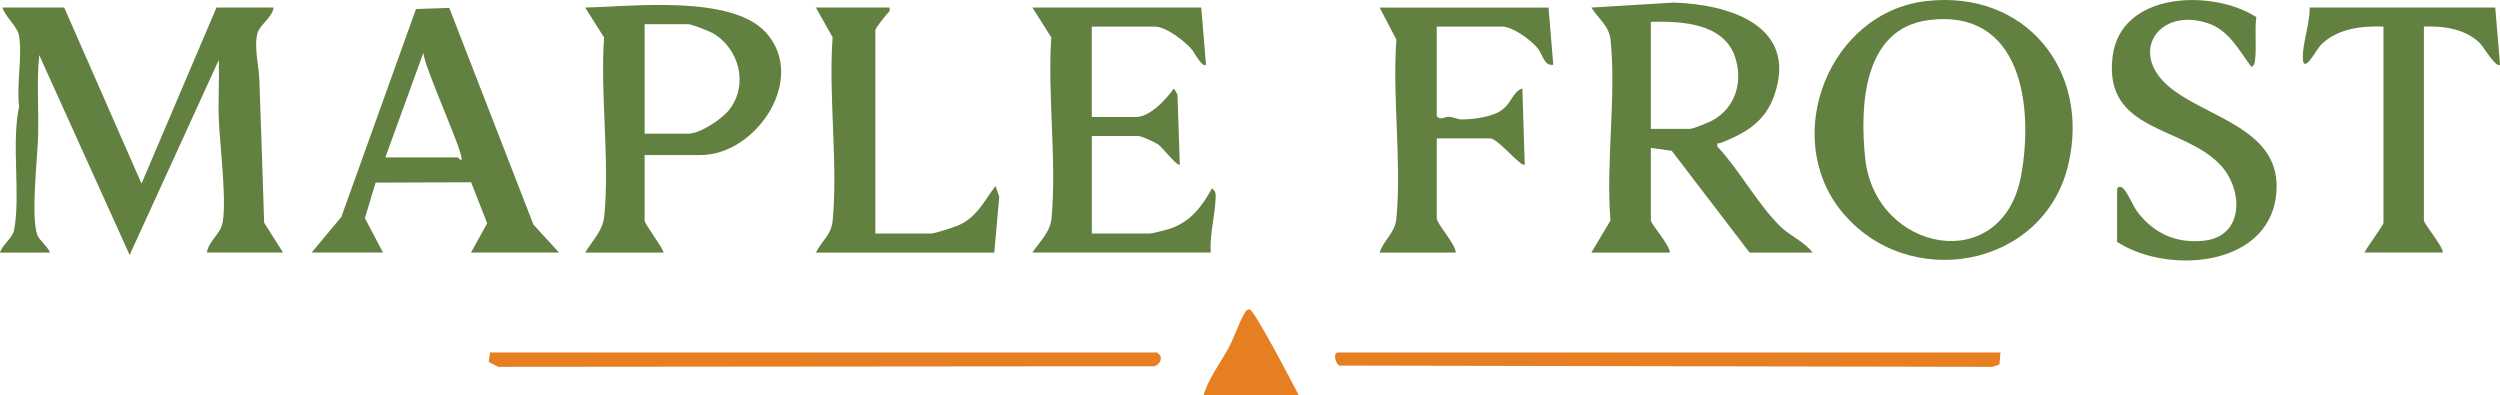
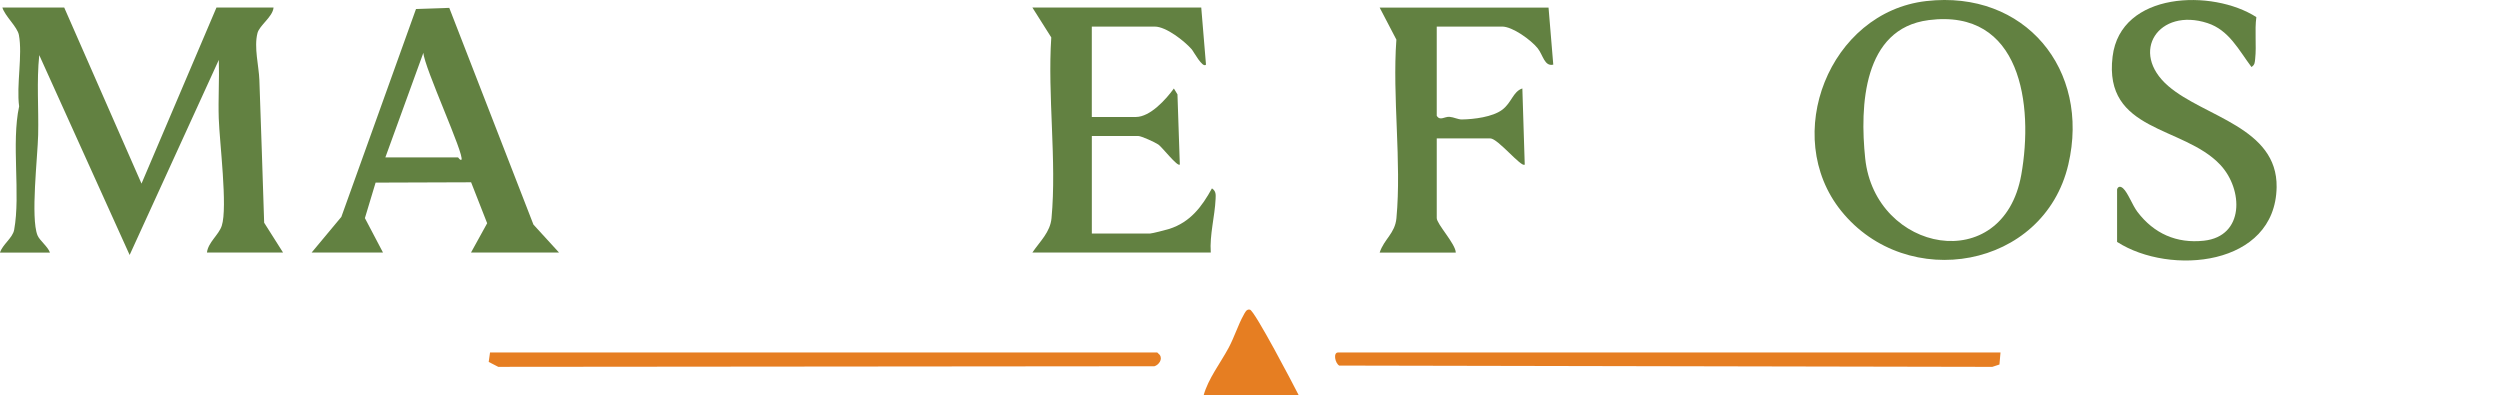
<svg xmlns="http://www.w3.org/2000/svg" id="Layer_1" data-name="Layer 1" viewBox="0 0 1050.99 166.18">
  <defs>
    <style>
      .cls-1 {
        fill: #e67e22;
      }

      .cls-2 {
        fill: #628141;
      }
    </style>
  </defs>
  <path class="cls-2" d="M27,3.18l32.49,74.01L91,3.18h24c-.35,3.94-5.9,7.42-6.76,10.74-1.54,5.99.59,13.84.8,19.72.72,20,1.36,39.99,2.01,59.99l7.95,12.55h-32c.47-4.3,4.99-7.43,6.23-11.27,2.53-7.78-.96-35.28-1.27-45.19-.26-8.16.28-16.39.03-24.54l-37.49,82.01L16.5,23.17c-1.15,11.11-.2,22.39-.46,33.55-.21,9.2-3.23,34.86-.28,42.2.87,2.17,4.37,4.74,5.24,7.26H0c1.04-3.37,5.33-6.16,5.95-9.55,2.75-14.94-1.25-36.47,2.09-51.91-1.19-8.98,1.49-21.51-.09-30-.64-3.45-5.84-7.87-6.95-11.55h26Z" />
-   <path class="cls-2" d="M669,106.18l8.04-13.46c-2.03-24.21,2.54-52.39.02-76.11-.6-5.67-5.15-8.81-8.06-13.43l34.52-2.09c22.98.64,52.35,9.43,42.52,38.62-3.88,11.51-12.15,16.25-22.66,20.37-1.03.4-1.71-.53-1.36,1.58,9.24,9.85,16.97,24.3,26.45,33.56,4.08,3.99,10,6.31,13.54,10.96h-26.5l-32.71-42.78-8.79-1.22v30.5c0,1.42,8.06,10.46,8,13.5h-33ZM694,54.18h16.5c1.25,0,7.84-2.7,9.43-3.57,9.66-5.26,12.87-16.22,9.56-26.42-4.72-14.54-22.62-15.35-35.49-15.01v45Z" />
  <path class="cls-2" d="M809.78.45c41.39-4.76,69.11,28.75,59.73,68.73-10.26,43.77-67.8,53.87-95.49,19.47-25.4-31.55-4.99-83.52,35.75-88.2ZM810.78,8.46c-27.59,3.52-28.95,36.15-26.66,58.09,4.13,39.6,58,49.96,65.63,6.87,5.18-29.28-.02-69.94-38.97-64.97Z" />
-   <path class="cls-2" d="M271,65.18v27.5c0,1.57,7.3,10.85,8,13.5h-33c3.11-5.22,7.43-9.08,8.05-15.45,2.31-23.6-1.78-50.99-.1-75l-7.95-12.54c19.65-.48,61.51-5.48,75.99,10.49,17.52,19.32-3.99,51.5-27.5,51.5h-23.5ZM271,56.18h18.5c4.77,0,13.99-6.12,17.02-9.98,8.24-10.49,4.32-25.71-6.81-32.23-1.44-.85-9.09-3.79-10.21-3.79h-18.5v46Z" />
  <path class="cls-2" d="M131,106.18l12.5-15L174.89,3.77l13.98-.46,35.39,91.11,10.75,11.75h-37l6.79-12.32-6.75-17.22-40.15.14-4.5,14.92,7.61,14.48h-30ZM162,66.18h30.5c.29,0,.71,1.22,1.49,1,1.44-1.92-15.75-39.03-16-45l-15.99,44Z" />
  <path class="cls-2" d="M505,3.18l1.99,23.99c-1.44,1.65-5.23-5.58-6.02-6.47-3.1-3.5-10.76-9.52-15.48-9.52h-26.5v38h18.5c6.05,0,12.73-7.44,16-11.98l1.51,2.47.99,29.5c-.96,1.1-7.43-7.34-9.06-8.43-1.44-.97-7.14-3.57-8.43-3.57h-19.5v41h24.5c.79,0,6.77-1.53,8.06-1.94,8.8-2.83,13.68-9.28,17.94-17.04,1.74,1.2,1.61,2.56,1.53,4.44-.31,7.23-2.56,15.14-2.03,22.54h-75c3.19-4.72,7.5-8.53,8.05-14.45,2.24-24.03-1.72-51.58-.1-75.99l-7.94-12.56h71Z" />
  <path class="cls-2" d="M890,79.68c.29-1.19,1.28-1.63,2.52-.52,2.05,1.84,3.93,7.13,6.07,9.94,6.91,9.08,16.41,13.34,27.92,12.09,17.15-1.86,16.57-21.57,6.89-31.9-15.53-16.56-49.15-13.63-45.28-45.49,3.33-27.45,42.08-28.43,60.44-16.61-.77,5.71.12,11.9-.5,17.55-.17,1.51-.1,2.48-1.55,3.43-5.33-7.09-9.42-15.51-18.51-18.47-20.41-6.64-33.06,12.14-16.47,26.47,15.04,12.98,45.97,17.37,45.55,42.54-.56,33.23-44.78,37.31-67.07,22.99v-22Z" />
  <path class="cls-2" d="M651,3.18l1.99,23.99c-3.73.89-4.29-4.06-6.58-6.91-2.78-3.45-10.55-9.09-14.91-9.09h-27.5v37.5c1.4,2.3,3.25.26,5.44.45,1.75.15,3.52,1.12,5.11,1.1,5.09-.07,12.91-1.05,16.94-4.05s4.55-7.69,8.5-8.99l1,31.99c-1.29,1.53-11.25-10.99-14.49-10.99h-22.5v33.5c0,2.52,7.95,10.87,8,14.5h-32c1.9-5.74,6.45-8.03,7.05-14.45,2.21-23.77-1.77-50.93-.02-75.07l-7.03-13.47h71Z" />
-   <path class="cls-2" d="M1049,3.18l1.99,23.99c-1.53,1.73-7.19-7.8-8.45-9.04-6.17-6.01-15.26-7.28-23.54-6.96v81.5c0,1.5,7.89,10.61,8,13.5h-33c.9-2,8-11.51,8-12.5V11.18c-9.29-.37-19.81.87-26.54,7.96-1.71,1.8-7.46,13-7.38,4.67.06-6.05,2.98-14.22,2.92-20.63h78Z" />
-   <path class="cls-2" d="M374,3.18v1.49c-1.22,1.1-6,7.12-6,8.01v85.5h23.5c1.38,0,9.73-2.7,11.5-3.5,7.92-3.6,10.56-10.01,15.5-16.48l1.58,4.48-2.08,23.5h-75c2.57-5.16,6.47-7.29,7.05-13.45,2.28-24.4-1.82-52.29-.03-77.07l-7.02-12.48h31Z" />
  <path class="cls-1" d="M206,148.18h280.5l1.02.98c1.38,1.84-.36,4.27-2.22,4.81l-275.84.25-4.01-2.07.56-3.98Z" />
  <path class="cls-1" d="M841,148.18l-.44,5.06-3.01.99-274.55-.54c-1.81-1.09-2.58-5.51-.49-5.51h278.5Z" />
  <path class="cls-1" d="M546,166.18h-40c1.93-6.99,7.02-13.47,10.52-19.98,2.31-4.29,4.08-9.87,6.27-13.73.57-1.01,1.19-2.65,2.69-2.29,2.01.48,18.32,31.65,20.51,36Z" />
</svg>